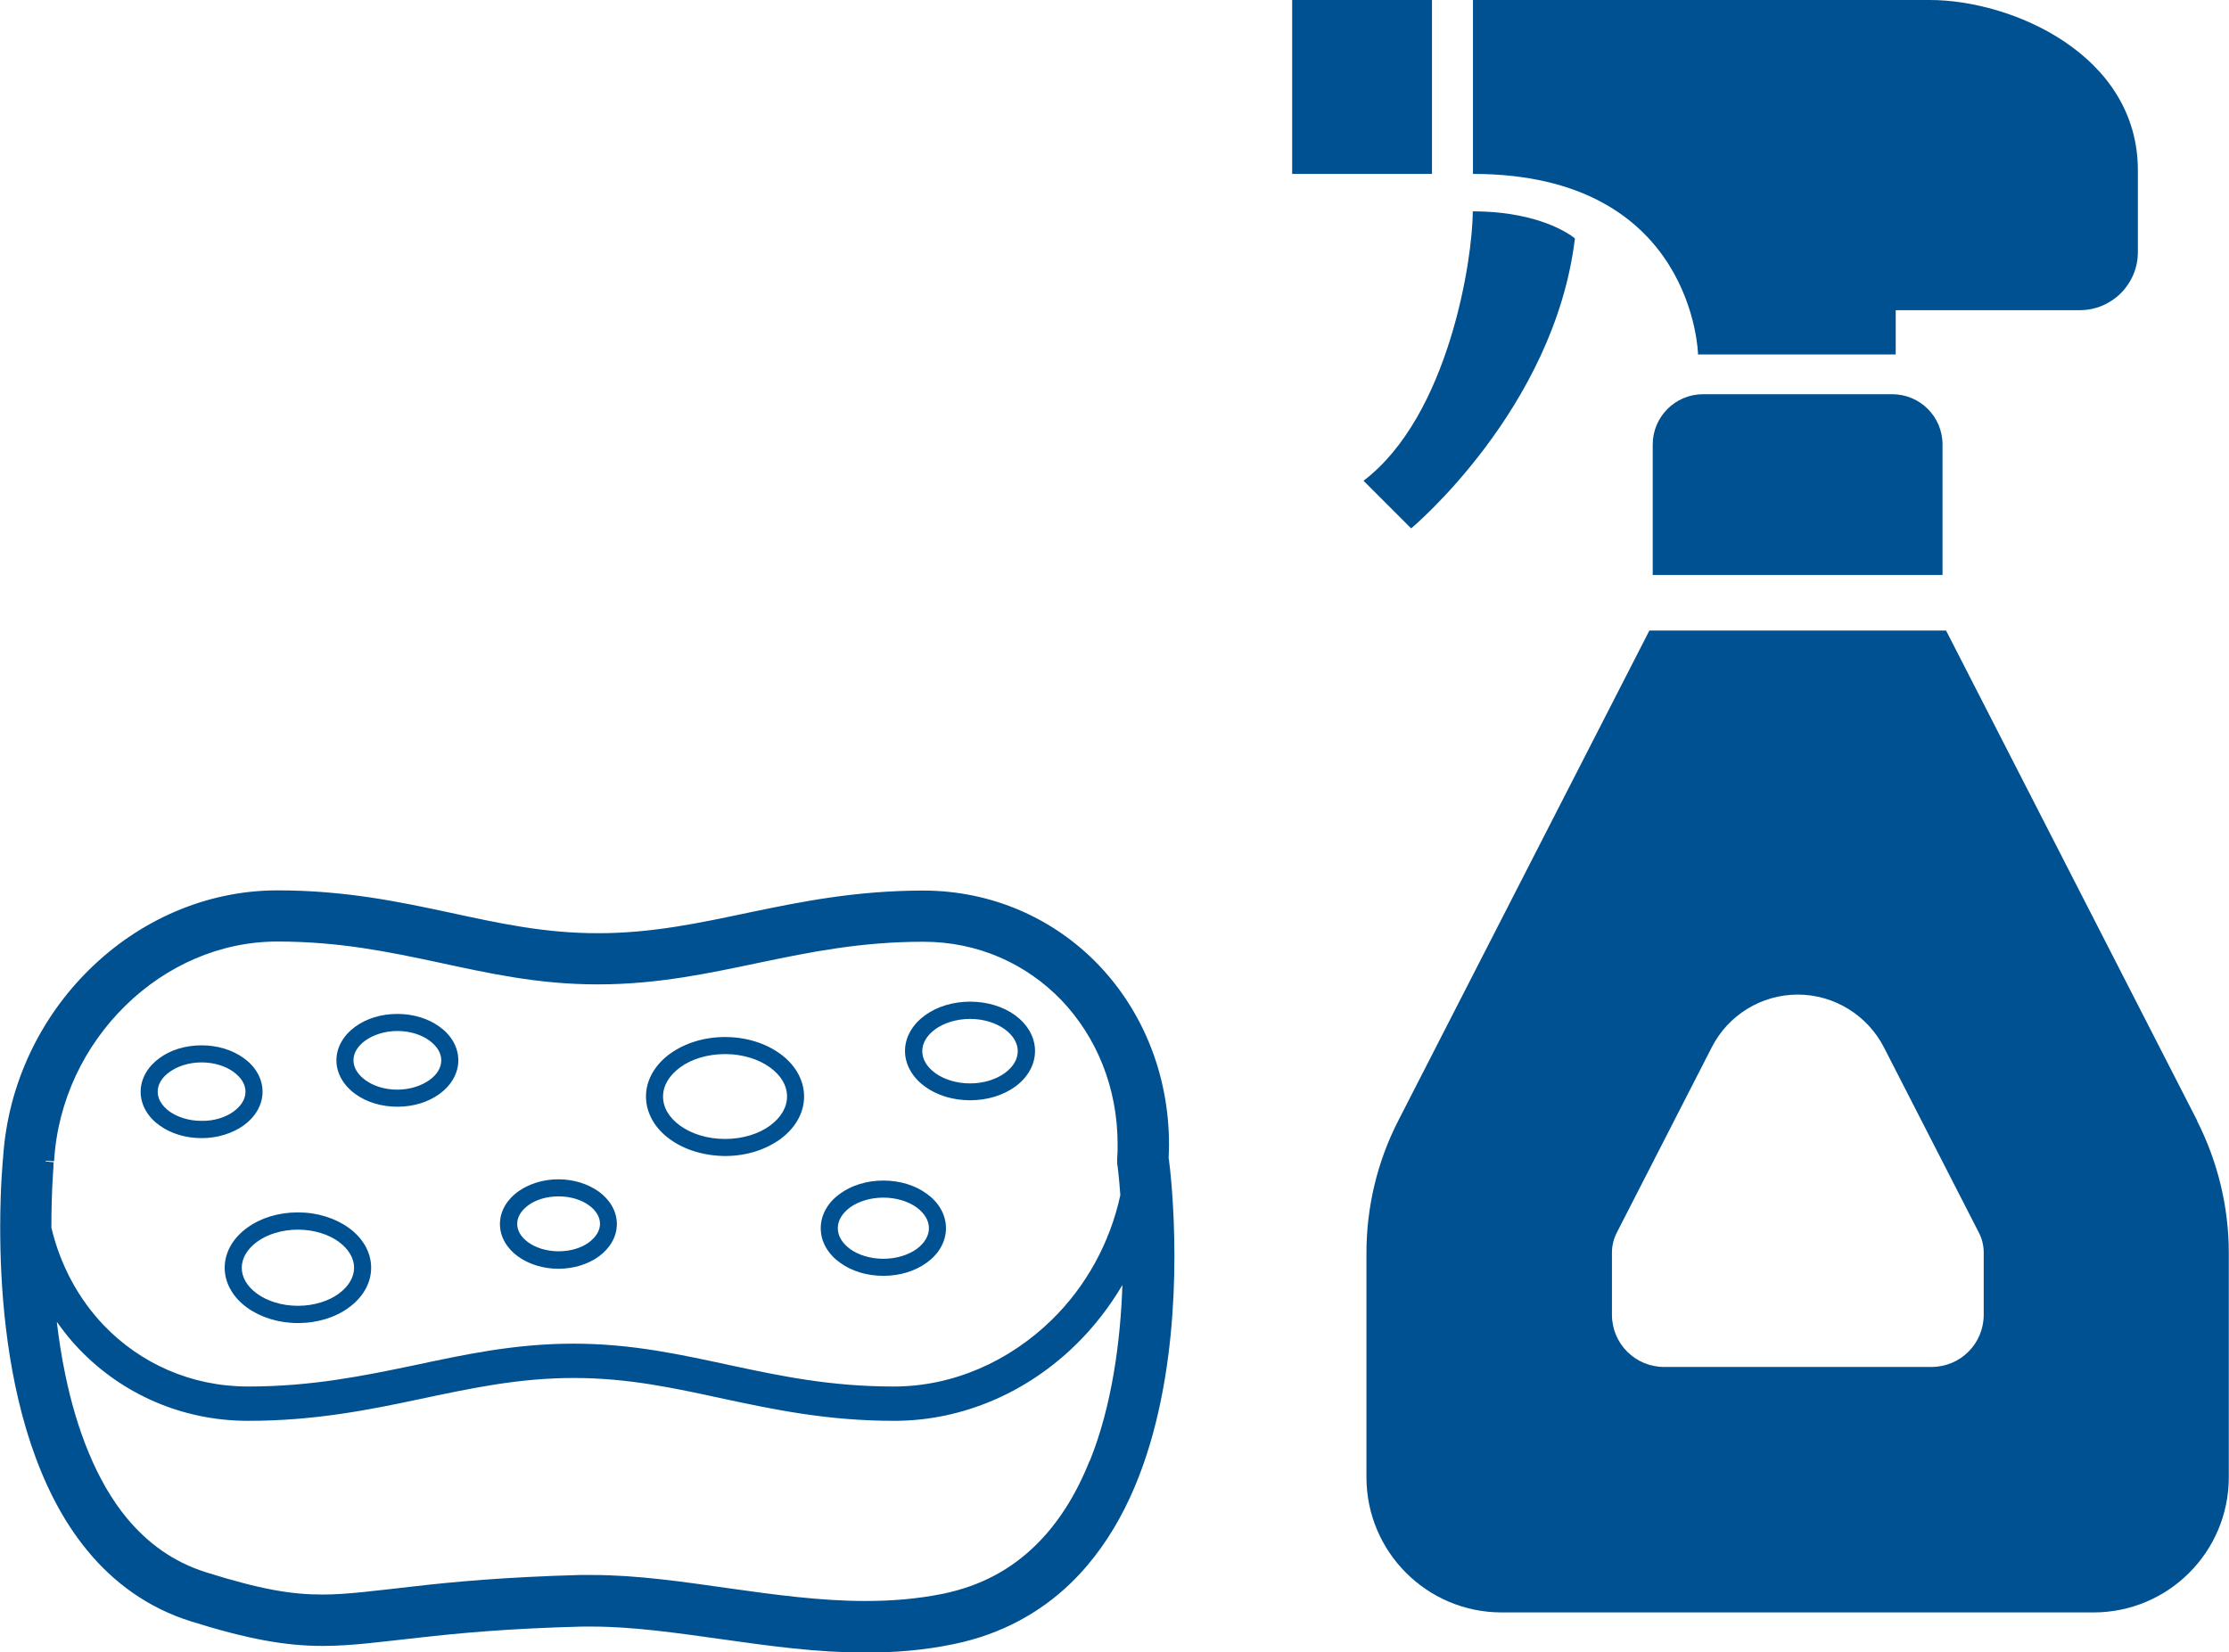
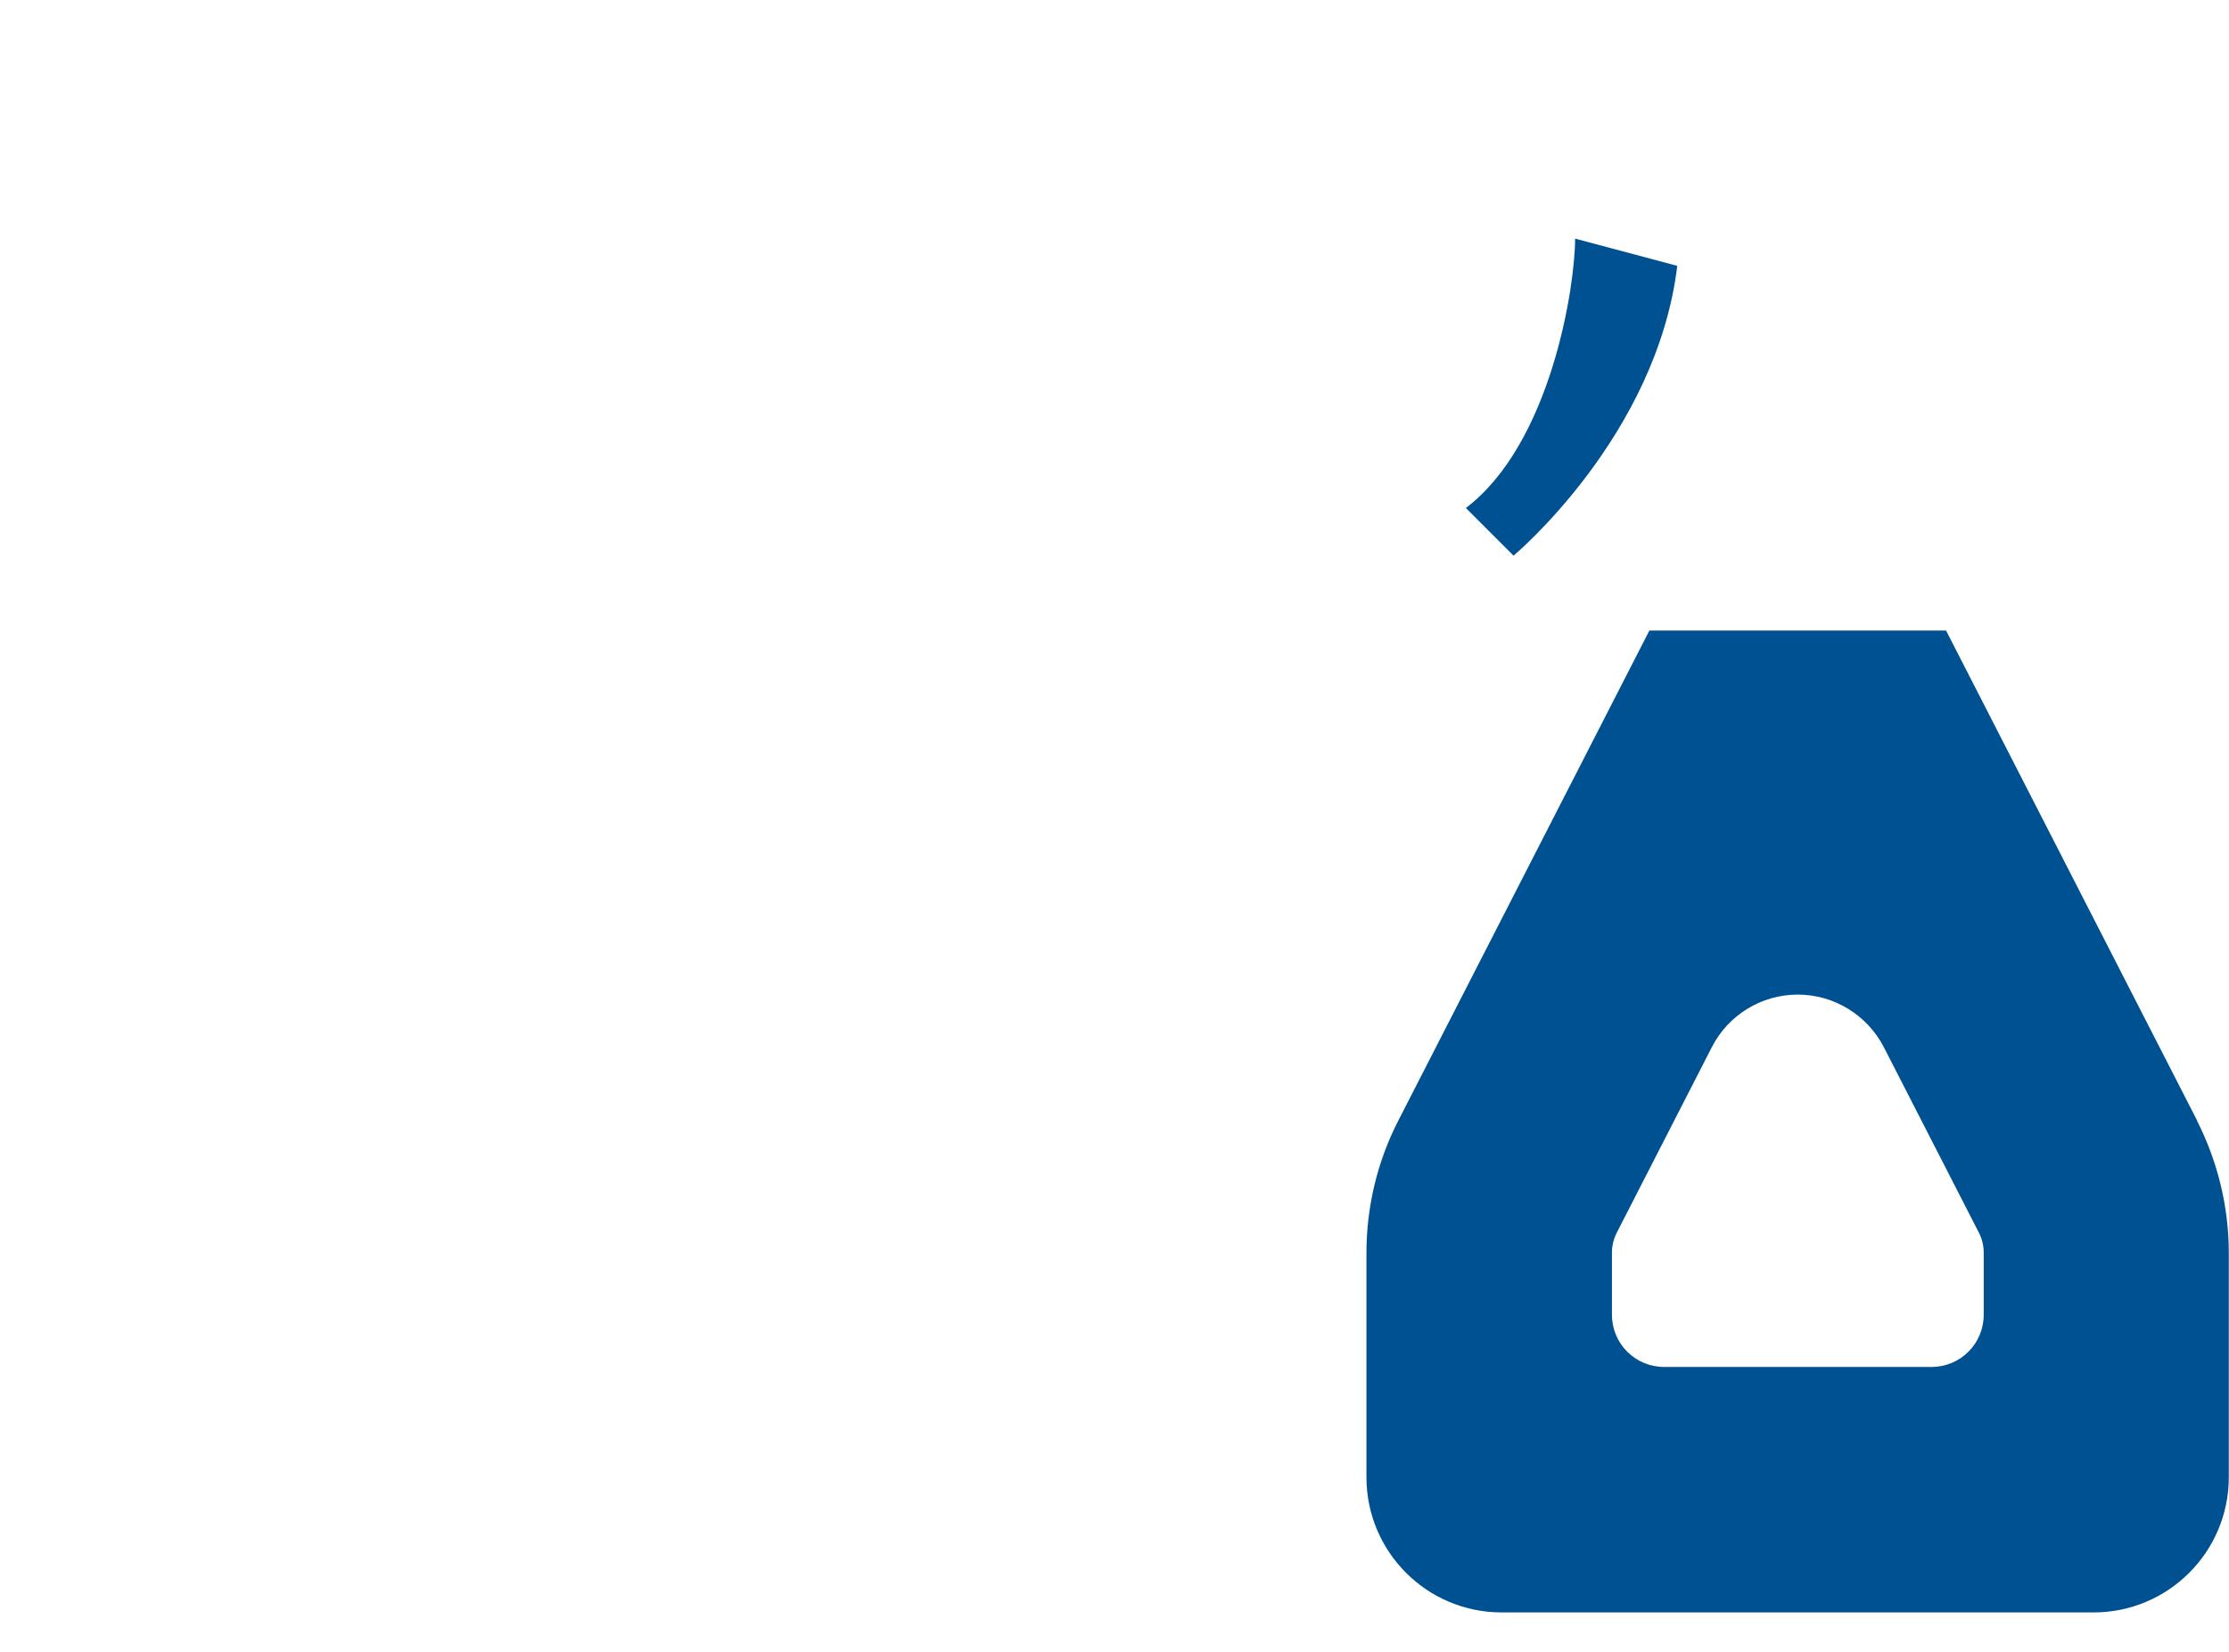
<svg xmlns="http://www.w3.org/2000/svg" id="_レイヤー_2" data-name="レイヤー 2" width="107.14" height="79.43" viewBox="0 0 107.14 79.43">
  <defs>
    <style>
      .cls-1 {
        fill: #005192;
        stroke-width: 0px;
      }
    </style>
  </defs>
  <g id="_1" data-name="1">
    <g>
-       <path class="cls-1" d="M81.61,17.04h9.51v-2.13h8.85c1.54,0,2.79-1.25,2.79-2.79v-3.93c0-5.57-6.06-8.19-10-8.19h-21.96v8.36c10.65,0,10.82,8.69,10.82,8.69Z" />
-       <rect class="cls-1" x="62.11" width="6.72" height="8.36" />
-       <path class="cls-1" d="M75.71,11.47s-1.47-1.31-4.92-1.31c0,2.29-1.15,9.83-5.25,12.95l2.29,2.29s6.88-5.74,7.87-13.93Z" />
-       <path class="cls-1" d="M81.86,18.95c-1.33,0-2.42,1.08-2.42,2.42v6.27h13.93v-6.27c0-1.34-1.08-2.42-2.42-2.42h-9.1Z" />
+       <path class="cls-1" d="M75.71,11.47c0,2.29-1.15,9.83-5.25,12.95l2.29,2.29s6.88-5.74,7.87-13.93Z" />
      <path class="cls-1" d="M105.61,53.87l-12.07-23.56h-14.26l-12.07,23.56c-1.01,1.97-1.53,4.15-1.53,6.36v10.78c0,3.59,2.91,6.5,6.5,6.5h28.45c3.59,0,6.5-2.91,6.5-6.5v-10.78c0-2.21-.53-4.39-1.53-6.36ZM95.35,63.2c0,1.39-1.12,2.51-2.51,2.51h-12.85c-1.39,0-2.51-1.12-2.51-2.51v-2.98c0-.34.08-.67.24-.98l4.56-8.9c.79-1.55,2.39-2.53,4.13-2.53s3.34.98,4.14,2.53l4.56,8.9c.16.3.24.64.24.97v2.98Z" />
    </g>
-     <path class="cls-1" d="M56.17,55.69c.01-.23.02-.45.02-.67,0-3.37-1.27-6.43-3.39-8.64-2.12-2.21-5.1-3.57-8.42-3.57-3.25,0-5.9.54-8.35,1.05-2.46.52-4.71,1-7.29,1-2.58,0-4.76-.48-7.16-1-2.39-.51-4.99-1.06-8.24-1.06-3.46,0-6.66,1.46-9.03,3.79-2.36,2.31-3.93,5.51-4.16,9.04h0s-.14,1.36-.14,3.37c0,2.73.24,6.7,1.47,10.4.62,1.85,1.48,3.64,2.73,5.15,1.24,1.51,2.89,2.74,4.97,3.39,2.75.86,4.55,1.18,6.32,1.18,1.45,0,2.8-.2,4.66-.4,1.86-.21,4.26-.44,7.82-.53h.07s-.07,0-.07,0c.16,0,.32,0,.48,0,1.94,0,4.04.3,6.25.61,2.21.31,4.52.64,6.9.64,1.39,0,2.81-.11,4.24-.41,2.3-.47,4.17-1.53,5.62-2.93,2.17-2.11,3.39-4.91,4.09-7.73.7-2.82.89-5.68.89-7.98,0-2.45-.21-4.26-.27-4.7ZM2.19,55.84v-.04s.41.02.41.02c.17-2.92,1.47-5.56,3.43-7.48,1.96-1.92,4.55-3.08,7.3-3.08,2.97,0,5.33.49,7.72,1,2.38.51,4.78,1.06,7.68,1.06,2.9,0,5.36-.54,7.8-1.05,2.44-.51,4.87-1,7.85-1,2.65,0,4.96,1.07,6.64,2.81,1.67,1.75,2.7,4.18,2.7,6.93,0,.22,0,.44-.02.67v.12s0,.12,0,.12v.02c.02.1.09.65.15,1.51-.5,2.32-1.67,4.41-3.3,6-2.03,1.98-4.72,3.2-7.59,3.2-3.02,0-5.42-.5-7.8-1.01-2.38-.51-4.75-1.05-7.59-1.05s-5.27.53-7.71,1.05c-2.45.51-4.91,1.01-7.93,1.01-2.76,0-5.19-1.12-6.94-2.94-1.21-1.27-2.09-2.88-2.52-4.7v-.02c0-.95.03-1.73.06-2.28.02-.27.03-.49.04-.63v-.16s.02-.05.02-.05l-.41-.04ZM52.37,70.23c-.63,1.58-1.49,2.99-2.63,4.09-1.14,1.1-2.54,1.9-4.4,2.29-1.23.25-2.48.35-3.74.35-2.16,0-4.36-.3-6.56-.61-2.2-.31-4.4-.64-6.59-.64-.18,0-.36,0-.55,0h-.03c-3.61.1-6.1.33-7.99.55-1.9.21-3.18.39-4.39.39-1.47,0-2.94-.24-5.59-1.07-1.58-.5-2.8-1.4-3.8-2.6-1.49-1.8-2.43-4.32-2.96-6.89-.18-.86-.31-1.71-.41-2.55.33.46.68.91,1.07,1.31,2.04,2.13,4.91,3.45,8.13,3.45,3.2,0,5.82-.53,8.27-1.05,2.46-.52,4.74-1.01,7.38-1.01s4.85.49,7.25,1.01c2.39.51,4.95,1.05,8.15,1.05,3.34,0,6.44-1.41,8.74-3.67.86-.84,1.61-1.81,2.23-2.86-.09,2.65-.49,5.79-1.57,8.46ZM7.67,54.1c.54.39,1.25.61,2.02.61.78,0,1.48-.23,2.02-.61.53-.38.91-.96.91-1.62s-.37-1.24-.91-1.62c-.54-.39-1.25-.61-2.02-.61-.78,0-1.49.22-2.02.61-.53.38-.91.96-.91,1.62s.37,1.24.91,1.62ZM8.15,51.53c.37-.27.92-.46,1.54-.46.61,0,1.16.18,1.54.46.38.28.57.61.57.95s-.19.67-.57.95c-.37.27-.92.46-1.54.45-.62,0-1.16-.18-1.54-.45-.38-.28-.57-.61-.57-.95s.19-.68.57-.95ZM17.08,52.59c.54.39,1.25.61,2.02.61.78,0,1.48-.22,2.02-.61.53-.38.91-.96.91-1.62s-.37-1.24-.91-1.62c-.54-.39-1.25-.61-2.02-.61-.78,0-1.48.22-2.02.61-.53.38-.91.96-.91,1.62s.38,1.24.91,1.62ZM17.56,50.02c.37-.27.93-.46,1.54-.46.61,0,1.16.18,1.54.46.38.28.57.61.57.95s-.19.68-.57.95c-.38.27-.93.46-1.54.46-.61,0-1.16-.18-1.54-.46-.38-.28-.57-.61-.57-.95s.19-.68.57-.95ZM10.8,60.94c0,.78.44,1.46,1.08,1.92.64.46,1.5.74,2.44.74.94,0,1.8-.27,2.44-.74.64-.46,1.08-1.14,1.08-1.92s-.44-1.46-1.08-1.92c-.64-.46-1.5-.74-2.44-.74-.94,0-1.8.27-2.44.74-.64.46-1.08,1.14-1.08,1.92ZM12.36,59.69c.48-.35,1.18-.58,1.96-.58.78,0,1.48.23,1.96.58.48.35.74.8.74,1.25s-.26.9-.74,1.25c-.48.35-1.18.58-1.96.58-.78,0-1.48-.23-1.96-.58-.49-.35-.74-.8-.74-1.25s.26-.9.74-1.25ZM24.9,60.4c.52.37,1.2.59,1.94.59.74,0,1.43-.22,1.94-.59.51-.37.87-.92.87-1.56s-.36-1.19-.87-1.56c-.52-.37-1.2-.59-1.94-.59-.74,0-1.42.22-1.94.59-.51.37-.87.92-.87,1.56s.36,1.19.87,1.56ZM25.39,57.94c.35-.26.87-.43,1.46-.43.58,0,1.11.17,1.46.43.36.26.53.58.53.89s-.18.63-.53.89c-.35.26-.87.43-1.46.43-.58,0-1.1-.17-1.46-.43-.36-.26-.53-.57-.53-.89s.18-.63.53-.89ZM32.21,54.77c.69.5,1.62.79,2.64.8,1.02,0,1.94-.3,2.64-.8.69-.5,1.16-1.23,1.16-2.06s-.47-1.57-1.16-2.06c-.69-.5-1.62-.8-2.64-.8-1.02,0-1.94.3-2.64.8-.69.5-1.16,1.23-1.16,2.06s.47,1.57,1.16,2.06ZM32.69,51.31c.53-.39,1.3-.64,2.16-.64.86,0,1.62.25,2.16.64.54.39.82.88.82,1.4s-.29,1.01-.82,1.4c-.53.39-1.3.64-2.16.64-.86,0-1.62-.25-2.16-.64-.54-.39-.82-.88-.82-1.4s.29-1.01.82-1.4ZM40.38,60.7c.55.4,1.28.63,2.08.63.8,0,1.53-.23,2.08-.63.55-.39.93-.98.93-1.66s-.38-1.27-.93-1.66c-.55-.4-1.28-.63-2.08-.63-.8,0-1.53.23-2.08.63-.55.39-.93.98-.93,1.66s.38,1.27.93,1.66ZM40.86,58.04c.39-.28.96-.47,1.6-.47.64,0,1.21.19,1.6.47.39.29.59.64.59,1s-.2.71-.59,1c-.39.28-.96.47-1.6.47-.64,0-1.21-.19-1.6-.47-.39-.29-.59-.64-.59-1s.2-.71.59-1ZM44.47,52.24c.57.41,1.33.65,2.16.65.83,0,1.59-.24,2.16-.65.57-.41.96-1.02.96-1.72s-.4-1.31-.96-1.72c-.57-.41-1.33-.65-2.16-.65-.83,0-1.59.24-2.16.65-.57.41-.97,1.02-.97,1.72s.4,1.31.97,1.72ZM44.95,49.48c.41-.3,1.01-.5,1.68-.5.67,0,1.26.2,1.67.5.41.3.62.67.62,1.05s-.21.75-.62,1.05c-.41.3-1.01.5-1.67.5-.67,0-1.27-.2-1.68-.5-.41-.3-.62-.67-.62-1.05s.21-.75.62-1.05Z" />
  </g>
</svg>